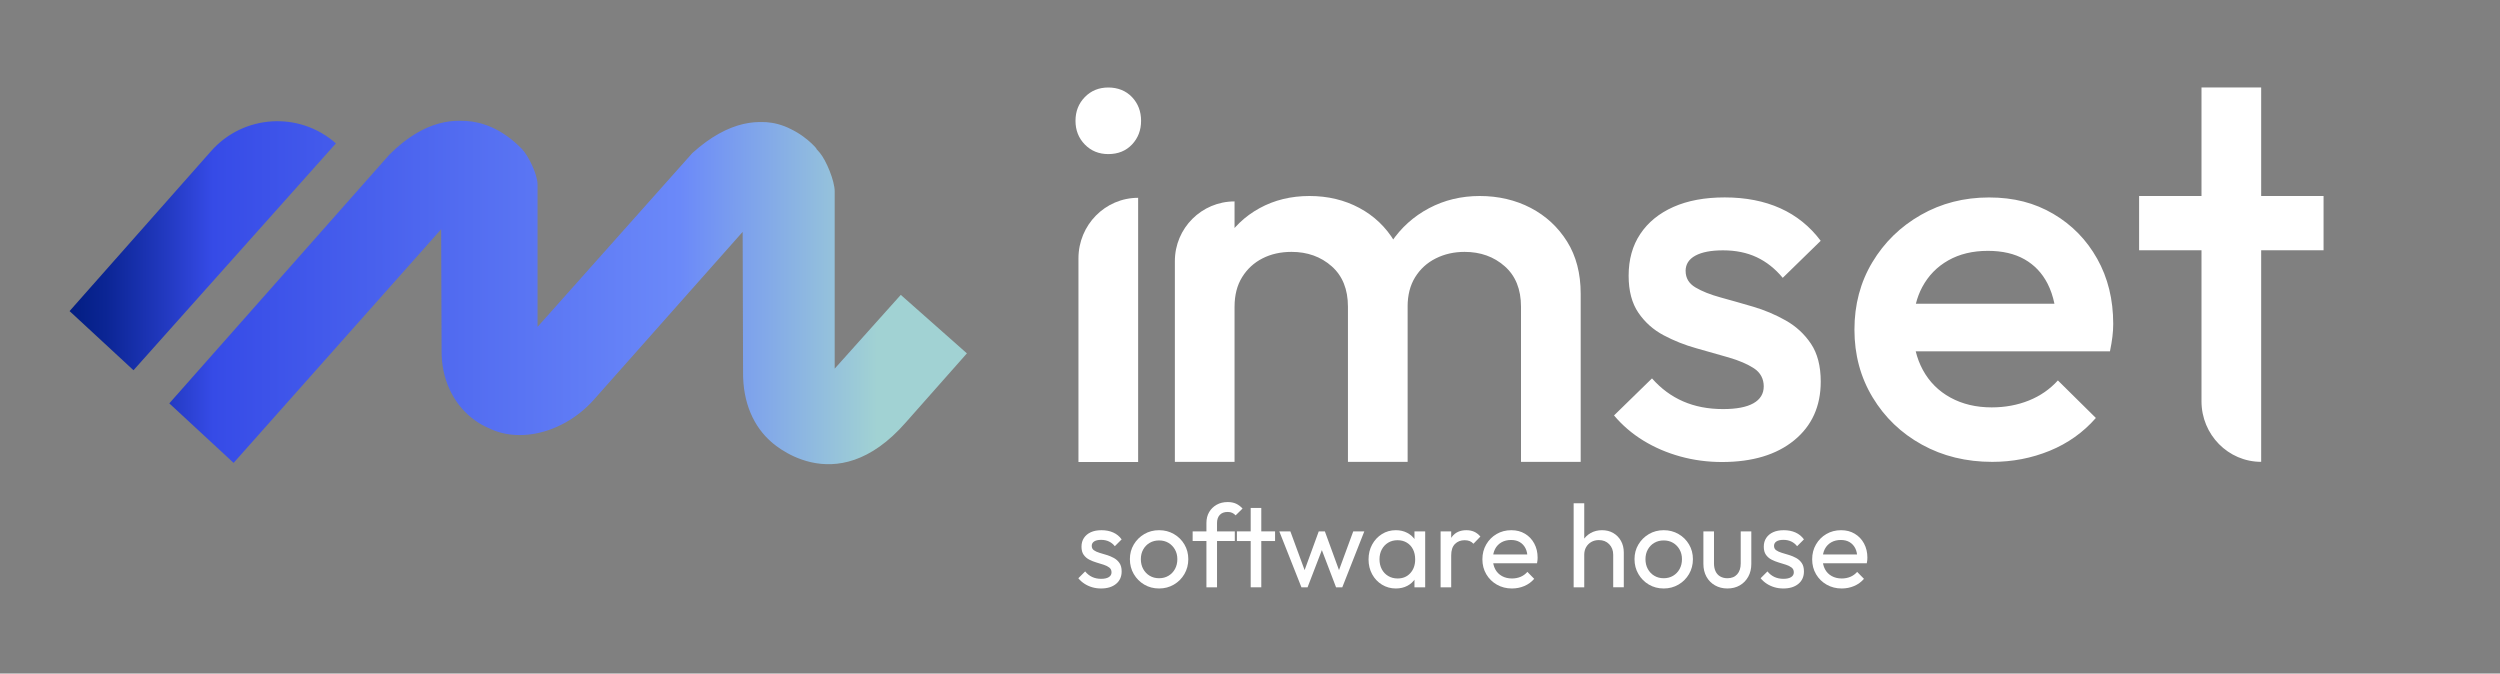
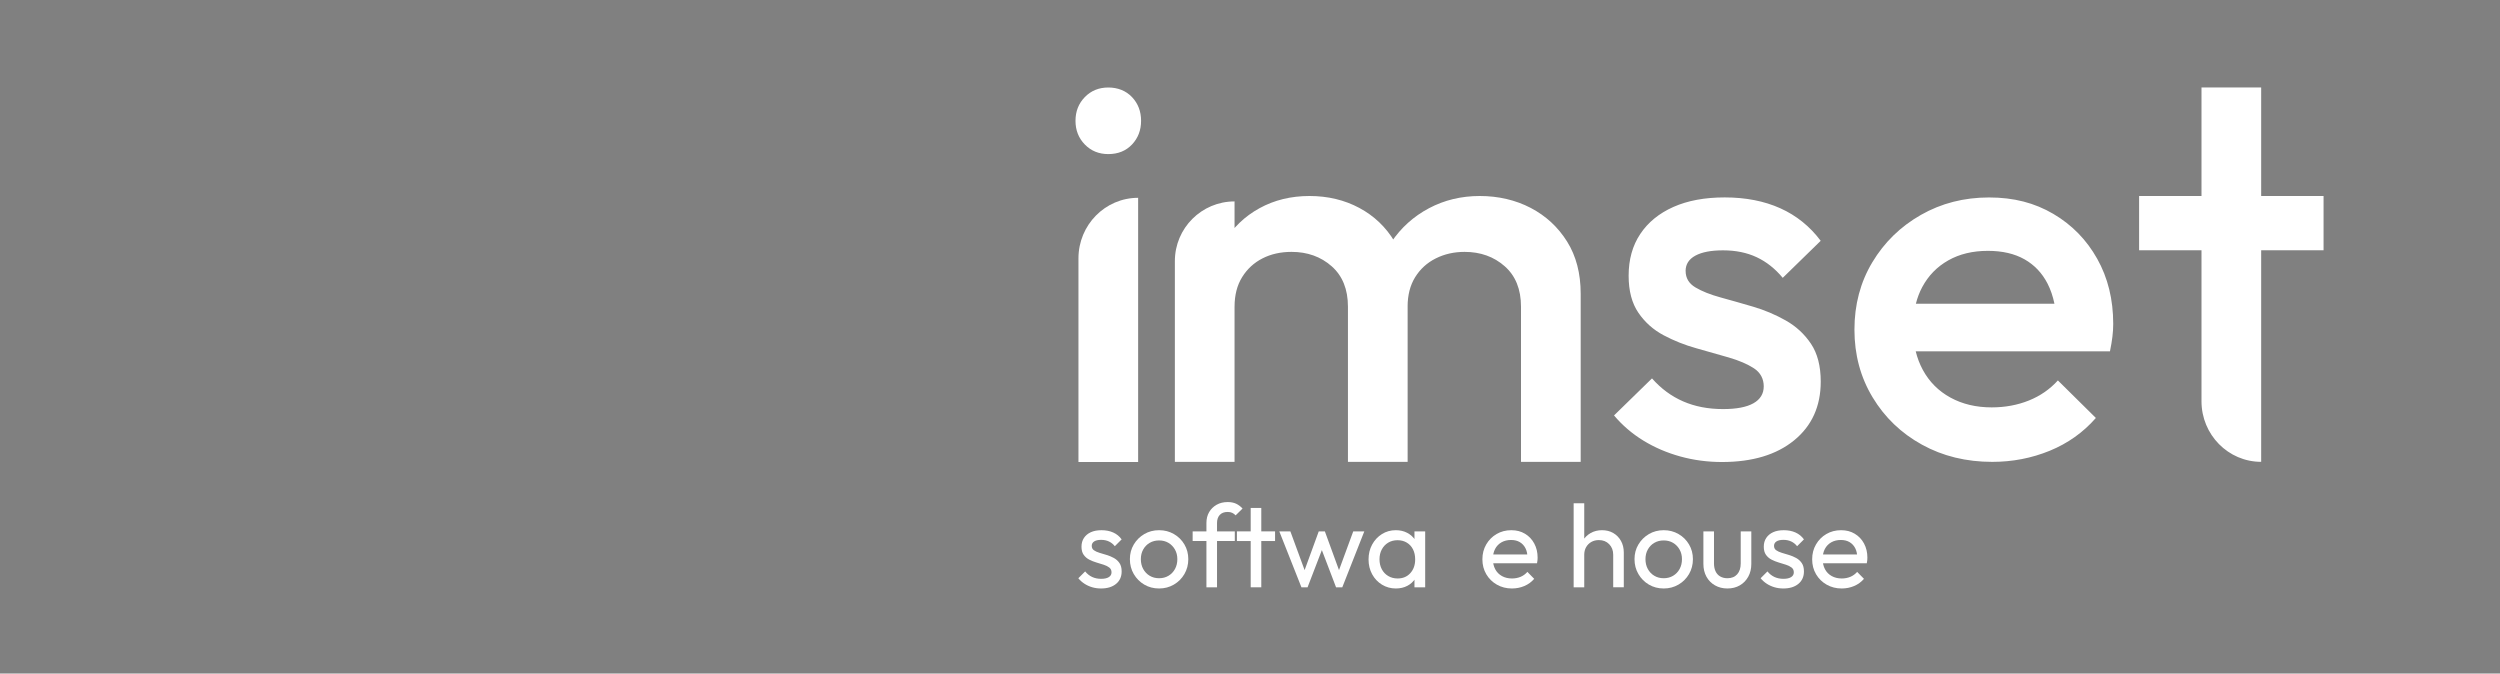
<svg xmlns="http://www.w3.org/2000/svg" id="Warstwa_2" data-name="Warstwa 2" viewBox="0 0 1698.7 457.64">
  <rect x="0" y="0" width="1698.7" height="457.64" fill="#808080" stroke="none" />
  <defs>
    <style>
      .cls-1 {
      fill: #fff;
      }

      .cls-2 {
      fill: url(#gradient_dark);
      }
    </style>
    <linearGradient id="gradient_dark" x1="47.28" y1="198.74" x2="656.99" y2="198.74" gradientUnits="userSpaceOnUse">
      <stop offset="0" stop-color="#021d82" />
      <stop offset=".04" stop-color="#0b2594" />
      <stop offset=".11" stop-color="#233ac2" />
      <stop offset=".16" stop-color="#364be7" />
      <stop offset=".68" stop-color="#6b89f9" />
      <stop offset=".9" stop-color="#a1d2d3" />
    </linearGradient>
  </defs>
  <path class="cls-1" d="M753.06,104.7c-6.4,0-11.71-2.17-15.94-6.51-4.23-4.34-6.34-9.71-6.34-16.11s2.11-11.77,6.34-16.11c4.23-4.34,9.54-6.51,15.94-6.51s12,2.17,16.11,6.51c4.11,4.34,6.17,9.72,6.17,16.11s-2.06,11.77-6.17,16.11c-4.11,4.34-9.49,6.51-16.11,6.51ZM732.79,313.93v-138.38c0-22.72,18.16-41.14,40.55-41.14h0v179.53h-40.55Z" />
  <path class="cls-1" d="M798.3,313.81v-136.4c0-22.4,18.16-40.55,40.55-40.55h0v176.95h-40.55ZM915.9,313.81v-105.43c0-11.8-3.69-20.95-11.06-27.46-7.37-6.51-16.47-9.77-27.28-9.77-7.37,0-13.95,1.47-19.72,4.42-5.78,2.95-10.39,7.19-13.82,12.72-3.44,5.53-5.16,12.23-5.16,20.09l-15.85-8.85c0-13.51,2.95-25.19,8.85-35.02,5.9-9.83,13.88-17.51,23.96-23.04,10.07-5.53,21.38-8.29,33.92-8.29s23.83,2.71,33.91,8.11c10.07,5.41,18.06,13.03,23.96,22.86,5.9,9.83,8.85,21.63,8.85,35.39v114.28h-40.55ZM1033.49,313.81v-105.43c0-11.8-3.69-20.95-11.06-27.46-7.37-6.51-16.47-9.77-27.28-9.77-7.13,0-13.64,1.47-19.54,4.42-5.9,2.95-10.57,7.19-14.01,12.72-3.44,5.53-5.16,12.23-5.16,20.09l-22.86-8.85c1.23-13.51,5.16-25.19,11.8-35.02,6.64-9.83,15.17-17.51,25.62-23.04,10.44-5.53,21.93-8.29,34.47-8.29s24.33,2.71,34.65,8.11c10.32,5.41,18.55,13.03,24.7,22.86,6.14,9.83,9.22,21.63,9.22,35.39v114.28h-40.55Z" />
  <path class="cls-1" d="M1145.35,184.13c0,4.8,2.21,8.51,6.64,11.15,4.42,2.64,10.14,4.92,17.14,6.83,7,1.92,14.38,4.02,22.12,6.29,7.74,2.28,15.11,5.39,22.12,9.35,7,3.95,12.72,9.23,17.14,15.82,4.42,6.6,6.64,15.16,6.64,25.71,0,16.78-6.03,30.08-18.06,39.91-12.04,9.83-28.39,14.74-49.03,14.74-9.83,0-19.3-1.26-28.39-3.78-9.09-2.52-17.45-6.11-25.07-10.79-7.62-4.67-14.26-10.37-19.91-17.08l25.8-25.17c6.14,6.96,13.21,12.17,21.2,15.64,7.98,3.48,17.01,5.21,27.09,5.21,9.09,0,15.97-1.31,20.64-3.95,4.67-2.64,7-6.47,7-11.51s-2.21-9.35-6.64-12.23c-4.42-2.88-10.14-5.33-17.14-7.37-7.01-2.03-14.38-4.14-22.12-6.29-7.74-2.16-15.12-5.09-22.12-8.81-7-3.71-12.72-8.81-17.14-15.28-4.42-6.47-6.64-14.86-6.64-25.17,0-11.02,2.64-20.49,7.93-28.4,5.28-7.91,12.78-14.02,22.49-18.34,9.71-4.31,21.32-6.47,34.84-6.47,14.25,0,26.85,2.46,37.79,7.37,10.93,4.92,20.09,12.29,27.46,22.11l-25.8,25.17c-5.16-6.23-11.06-10.9-17.7-14.02-6.63-3.11-14.26-4.67-22.86-4.67-8.11,0-14.38,1.2-18.8,3.6-4.42,2.4-6.64,5.88-6.64,10.43ZM1425.02,175.84c7.25,12.94,10.87,27.67,10.87,44.2,0,2.87-.18,5.81-.55,8.8-.37,3-.92,6.29-1.66,9.88h-131.99c1.1,4.49,2.7,8.69,4.81,12.58,4.42,8.15,10.69,14.43,18.8,18.86,8.11,4.44,17.45,6.65,28.02,6.65,9.09,0,17.51-1.56,25.25-4.67,7.74-3.11,14.31-7.66,19.72-13.65l25.81,25.51c-8.61,9.83-19.05,17.25-31.33,22.28-12.29,5.03-25.32,7.55-39.08,7.55-17.7,0-33.61-3.89-47.74-11.68-14.13-7.78-25.32-18.51-33.55-32.16-8.24-13.65-12.35-28.98-12.35-45.99s4.05-32.28,12.17-45.81c8.11-13.53,19.11-24.25,32.99-32.16,13.88-7.91,29.31-11.86,46.27-11.86s31.02,3.72,43.68,11.14c12.65,7.43,22.61,17.61,29.86,30.54ZM1395.95,206.38c-1.06-5.07-2.6-9.63-4.67-13.65-3.69-7.19-8.91-12.69-15.67-16.53-6.76-3.83-15.06-5.75-24.88-5.75-10.32,0-19.3,2.16-26.91,6.47-7.62,4.31-13.52,10.36-17.7,18.15-1.86,3.47-3.29,7.25-4.32,11.32h94.14ZM1536.42,133.18V59.45h-40.55v73.73h-42.39v36.86h42.39v102.62c0,22.72,18.16,41.15,40.55,41.15v-143.77h42.39v-36.86h-42.39Z" />
-   <path class="cls-2" d="M90.71,251.57l-43.44-40.19,96.21-108.76c21.98-24.84,59.93-27.16,84.77-5.19h0S90.71,251.57,90.71,251.57ZM350.65,98.49s-38.52-41.02-86.12,6.62l-149.49,168.97,43.7,40.44,191.9-216.03ZM403.5,271.6l151.29-170.64s-33.8-42.53-84.33,3.01l-154.87,173.9,4.16,3.93c22.17,23.31,61.19,15.29,83.75-10.2ZM365.25,222.9v-97.61c0-6.63-6.13-19.48-10.68-24.14-27.7-28.35-55.05-16.7-55.05-16.7l.53,153.43c-.52,39.3,32.34,64.4,65.16,55M615.59,286.9l41.4-46.79-44.93-39.75-88.82,99.15s43.76,43.11,92.36-12.61ZM567.15,250.48v-120.49c0-7.22-5.85-21.21-10.2-26.3-26.45-30.88-52.55-18.19-52.55-18.19l.5,167.1c-.49,42.8,30.88,64.35,62.21,59.9" />
  <g>
    <path class="cls-1" d="M748.14,399.86c-2.13,0-4.15-.28-6.04-.84-1.89-.56-3.64-1.36-5.24-2.4s-2.99-2.28-4.16-3.72l4.64-4.64c1.39,1.71,2.99,2.97,4.8,3.8,1.81.83,3.84,1.24,6.08,1.24s3.97-.39,5.2-1.16c1.23-.77,1.84-1.85,1.84-3.24s-.49-2.47-1.48-3.24c-.99-.77-2.25-1.41-3.8-1.92-1.55-.51-3.19-1.01-4.92-1.52-1.73-.51-3.37-1.16-4.92-1.96-1.55-.8-2.81-1.89-3.8-3.28-.99-1.39-1.48-3.23-1.48-5.52s.56-4.28,1.68-5.96c1.12-1.68,2.68-2.97,4.68-3.88,2-.91,4.41-1.36,7.24-1.36,2.99,0,5.64.52,7.96,1.56,2.32,1.04,4.23,2.6,5.72,4.68l-4.64,4.64c-1.07-1.39-2.39-2.45-3.96-3.2-1.57-.75-3.35-1.12-5.32-1.12-2.08,0-3.67.36-4.76,1.08-1.09.72-1.64,1.72-1.64,3s.48,2.27,1.44,2.96c.96.69,2.23,1.28,3.8,1.76,1.57.48,3.21.97,4.92,1.48,1.71.51,3.33,1.19,4.88,2.04,1.55.85,2.81,2,3.8,3.44.99,1.44,1.48,3.33,1.48,5.68,0,3.57-1.27,6.4-3.8,8.48s-5.93,3.12-10.2,3.12Z" />
    <path class="cls-1" d="M787.58,399.86c-3.73,0-7.09-.88-10.08-2.64-2.99-1.76-5.36-4.15-7.12-7.16-1.76-3.01-2.64-6.39-2.64-10.12s.88-7,2.64-9.96c1.76-2.96,4.13-5.32,7.12-7.08,2.99-1.76,6.35-2.64,10.08-2.64s7.03.87,10.04,2.6c3.01,1.73,5.4,4.09,7.16,7.08,1.76,2.99,2.64,6.32,2.64,10s-.88,7.11-2.64,10.12c-1.76,3.01-4.15,5.4-7.16,7.16-3.01,1.76-6.36,2.64-10.04,2.64ZM787.58,392.9c2.4,0,4.53-.56,6.4-1.68,1.87-1.12,3.33-2.65,4.4-4.6,1.07-1.95,1.6-4.17,1.6-6.68s-.55-4.64-1.64-6.56c-1.09-1.92-2.56-3.43-4.4-4.52-1.84-1.09-3.96-1.64-6.36-1.64s-4.53.55-6.4,1.64c-1.87,1.09-3.33,2.6-4.4,4.52-1.07,1.92-1.6,4.11-1.6,6.56s.53,4.73,1.6,6.68c1.07,1.95,2.53,3.48,4.4,4.6,1.87,1.12,4,1.68,6.4,1.68Z" />
    <path class="cls-1" d="M810.38,367.62v-6.56h28.64v6.56h-28.64ZM819.74,399.06v-43.68c0-2.83.61-5.29,1.84-7.4,1.23-2.11,2.92-3.77,5.08-5,2.16-1.23,4.68-1.84,7.56-1.84,2.19,0,4.08.37,5.68,1.12,1.6.75,3.07,1.84,4.4,3.28l-4.72,4.64c-.69-.75-1.47-1.32-2.32-1.72-.85-.4-1.89-.6-3.12-.6-2.29,0-4.07.67-5.32,2-1.25,1.33-1.88,3.17-1.88,5.52v43.68h-7.2Z" />
    <path class="cls-1" d="M840.46,367.62v-6.56h25.92v6.56h-25.92ZM849.82,399.06v-53.92h7.2v53.92h-7.2Z" />
    <path class="cls-1" d="M884.3,399.06l-15.04-38h7.52l10.88,29.6h-2.4l10.8-29.6h4.16l10.8,29.6h-2.4l10.88-29.6h7.52l-14.96,38h-4.24l-10.96-28.72h2.64l-11.04,28.72h-4.16Z" />
    <path class="cls-1" d="M948.46,399.86c-3.47,0-6.61-.87-9.44-2.6-2.83-1.73-5.05-4.09-6.68-7.08-1.63-2.99-2.44-6.35-2.44-10.08s.81-7.09,2.44-10.08c1.63-2.99,3.84-5.36,6.64-7.12s5.96-2.64,9.48-2.64c2.88,0,5.45.6,7.72,1.8,2.27,1.2,4.09,2.85,5.48,4.96,1.39,2.11,2.16,4.55,2.32,7.32v11.44c-.16,2.72-.92,5.15-2.28,7.28-1.36,2.13-3.17,3.8-5.44,5-2.27,1.2-4.87,1.8-7.8,1.8ZM949.66,393.06c3.57,0,6.45-1.21,8.64-3.64,2.19-2.43,3.28-5.53,3.28-9.32,0-2.61-.49-4.89-1.48-6.84-.99-1.95-2.39-3.47-4.2-4.56-1.81-1.09-3.92-1.64-6.32-1.64s-4.52.56-6.36,1.68-3.28,2.65-4.32,4.6c-1.04,1.95-1.56,4.17-1.56,6.68s.52,4.81,1.56,6.76c1.04,1.95,2.49,3.48,4.36,4.6,1.87,1.12,4,1.68,6.4,1.68ZM961.1,399.06v-10.24l1.36-9.28-1.36-9.2v-9.28h7.28v38h-7.28Z" />
-     <path class="cls-1" d="M978.86,399.06v-38h7.2v38h-7.2ZM986.06,377.38l-2.72-1.2c0-4.85,1.12-8.72,3.36-11.6,2.24-2.88,5.47-4.32,9.68-4.32,1.92,0,3.65.33,5.2,1,1.55.67,2.99,1.77,4.32,3.32l-4.72,4.88c-.8-.85-1.68-1.47-2.64-1.84-.96-.37-2.08-.56-3.36-.56-2.67,0-4.85.85-6.56,2.56s-2.56,4.29-2.56,7.76Z" />
    <path class="cls-1" d="M1027.34,399.86c-3.79,0-7.2-.87-10.24-2.6-3.04-1.73-5.44-4.09-7.2-7.08-1.76-2.99-2.64-6.37-2.64-10.16s.87-7.09,2.6-10.08c1.73-2.99,4.08-5.35,7.04-7.08,2.96-1.73,6.28-2.6,9.96-2.6s6.63.8,9.32,2.4c2.69,1.6,4.8,3.81,6.32,6.64,1.52,2.83,2.28,6.03,2.28,9.6,0,.53-.03,1.11-.08,1.72-.05.61-.16,1.32-.32,2.12h-32.08v-6h28.24l-2.64,2.32c0-2.56-.45-4.73-1.36-6.52-.91-1.79-2.19-3.17-3.84-4.16-1.65-.99-3.65-1.48-6-1.48s-4.61.53-6.48,1.6c-1.87,1.07-3.31,2.56-4.32,4.48-1.01,1.92-1.52,4.19-1.52,6.8s.53,5,1.6,7c1.07,2,2.59,3.55,4.56,4.64,1.97,1.09,4.24,1.64,6.8,1.64,2.13,0,4.09-.37,5.88-1.12,1.79-.75,3.32-1.87,4.6-3.36l4.64,4.72c-1.81,2.13-4.04,3.76-6.68,4.88-2.64,1.12-5.45,1.68-8.44,1.68Z" />
    <path class="cls-1" d="M1069.26,399.06v-57.12h7.2v57.12h-7.2ZM1096.14,399.06v-22.16c0-2.88-.91-5.25-2.72-7.12-1.81-1.87-4.16-2.8-7.04-2.8-1.92,0-3.63.43-5.12,1.28-1.49.85-2.67,2.03-3.52,3.52-.85,1.49-1.28,3.2-1.28,5.12l-2.96-1.68c0-2.88.64-5.44,1.92-7.68,1.28-2.24,3.07-4.01,5.36-5.32,2.29-1.31,4.88-1.96,7.76-1.96s5.43.64,7.64,1.92c2.21,1.28,3.96,3.07,5.24,5.36,1.28,2.29,1.92,4.93,1.92,7.92v23.6h-7.2Z" />
    <path class="cls-1" d="M1130.46,399.86c-3.73,0-7.09-.88-10.08-2.64-2.99-1.76-5.36-4.15-7.12-7.16-1.76-3.01-2.64-6.39-2.64-10.12s.88-7,2.64-9.96c1.76-2.96,4.13-5.32,7.12-7.08,2.99-1.76,6.35-2.64,10.08-2.64s7.03.87,10.04,2.6c3.01,1.73,5.4,4.09,7.16,7.08,1.76,2.99,2.64,6.32,2.64,10s-.88,7.11-2.64,10.12c-1.76,3.01-4.15,5.4-7.16,7.16-3.01,1.76-6.36,2.64-10.04,2.64ZM1130.46,392.9c2.4,0,4.53-.56,6.4-1.68,1.87-1.12,3.33-2.65,4.4-4.6,1.07-1.95,1.6-4.17,1.6-6.68s-.55-4.64-1.64-6.56c-1.09-1.92-2.56-3.43-4.4-4.52-1.84-1.09-3.96-1.64-6.36-1.64s-4.53.55-6.4,1.64c-1.87,1.09-3.33,2.6-4.4,4.52-1.07,1.92-1.6,4.11-1.6,6.56s.53,4.73,1.6,6.68c1.07,1.95,2.53,3.48,4.4,4.6,1.87,1.12,4,1.68,6.4,1.68Z" />
    <path class="cls-1" d="M1173.74,399.86c-3.15,0-5.96-.71-8.44-2.12-2.48-1.41-4.41-3.37-5.8-5.88-1.39-2.51-2.08-5.41-2.08-8.72v-22.08h7.2v21.76c0,2.08.36,3.88,1.08,5.4.72,1.52,1.77,2.68,3.16,3.48,1.39.8,3.01,1.2,4.88,1.2,2.83,0,5.04-.89,6.64-2.68,1.6-1.79,2.4-4.25,2.4-7.4v-21.76h7.2v22.08c0,3.31-.69,6.21-2.08,8.72-1.39,2.51-3.29,4.47-5.72,5.88-2.43,1.41-5.24,2.12-8.44,2.12Z" />
    <path class="cls-1" d="M1211.74,399.86c-2.13,0-4.15-.28-6.04-.84-1.89-.56-3.64-1.36-5.24-2.4s-2.99-2.28-4.16-3.72l4.64-4.64c1.39,1.71,2.99,2.97,4.8,3.8,1.81.83,3.84,1.24,6.08,1.24s3.97-.39,5.2-1.16c1.23-.77,1.84-1.85,1.84-3.24s-.49-2.47-1.48-3.24c-.99-.77-2.25-1.41-3.8-1.92-1.55-.51-3.19-1.01-4.92-1.52-1.73-.51-3.37-1.16-4.92-1.96-1.55-.8-2.81-1.89-3.8-3.28-.99-1.39-1.48-3.23-1.48-5.52s.56-4.28,1.68-5.96c1.12-1.68,2.68-2.97,4.68-3.88,2-.91,4.41-1.36,7.24-1.36,2.99,0,5.64.52,7.96,1.56,2.32,1.04,4.23,2.6,5.72,4.68l-4.64,4.64c-1.07-1.39-2.39-2.45-3.96-3.2-1.57-.75-3.35-1.12-5.32-1.12-2.08,0-3.67.36-4.76,1.08-1.09.72-1.64,1.72-1.64,3s.48,2.27,1.44,2.96c.96.69,2.23,1.28,3.8,1.76,1.57.48,3.21.97,4.92,1.48,1.71.51,3.33,1.19,4.88,2.04,1.55.85,2.81,2,3.8,3.44.99,1.44,1.48,3.33,1.48,5.68,0,3.57-1.27,6.4-3.8,8.48s-5.93,3.12-10.2,3.12Z" />
    <path class="cls-1" d="M1251.41,399.86c-3.79,0-7.2-.87-10.24-2.6-3.04-1.73-5.44-4.09-7.2-7.08-1.76-2.99-2.64-6.37-2.64-10.16s.87-7.09,2.6-10.08c1.73-2.99,4.08-5.35,7.04-7.08,2.96-1.73,6.28-2.6,9.96-2.6s6.63.8,9.32,2.4c2.69,1.6,4.8,3.81,6.32,6.64,1.52,2.83,2.28,6.03,2.28,9.6,0,.53-.03,1.11-.08,1.72-.05.61-.16,1.32-.32,2.12h-32.08v-6h28.24l-2.64,2.32c0-2.56-.45-4.73-1.36-6.52-.91-1.79-2.19-3.17-3.84-4.16-1.65-.99-3.65-1.48-6-1.48s-4.61.53-6.48,1.6c-1.87,1.07-3.31,2.56-4.32,4.48-1.01,1.92-1.52,4.19-1.52,6.8s.53,5,1.6,7c1.07,2,2.59,3.55,4.56,4.64,1.97,1.09,4.24,1.64,6.8,1.64,2.13,0,4.09-.37,5.88-1.12,1.79-.75,3.32-1.87,4.6-3.36l4.64,4.72c-1.81,2.13-4.04,3.76-6.68,4.88-2.64,1.12-5.45,1.68-8.44,1.68Z" />
  </g>
</svg>